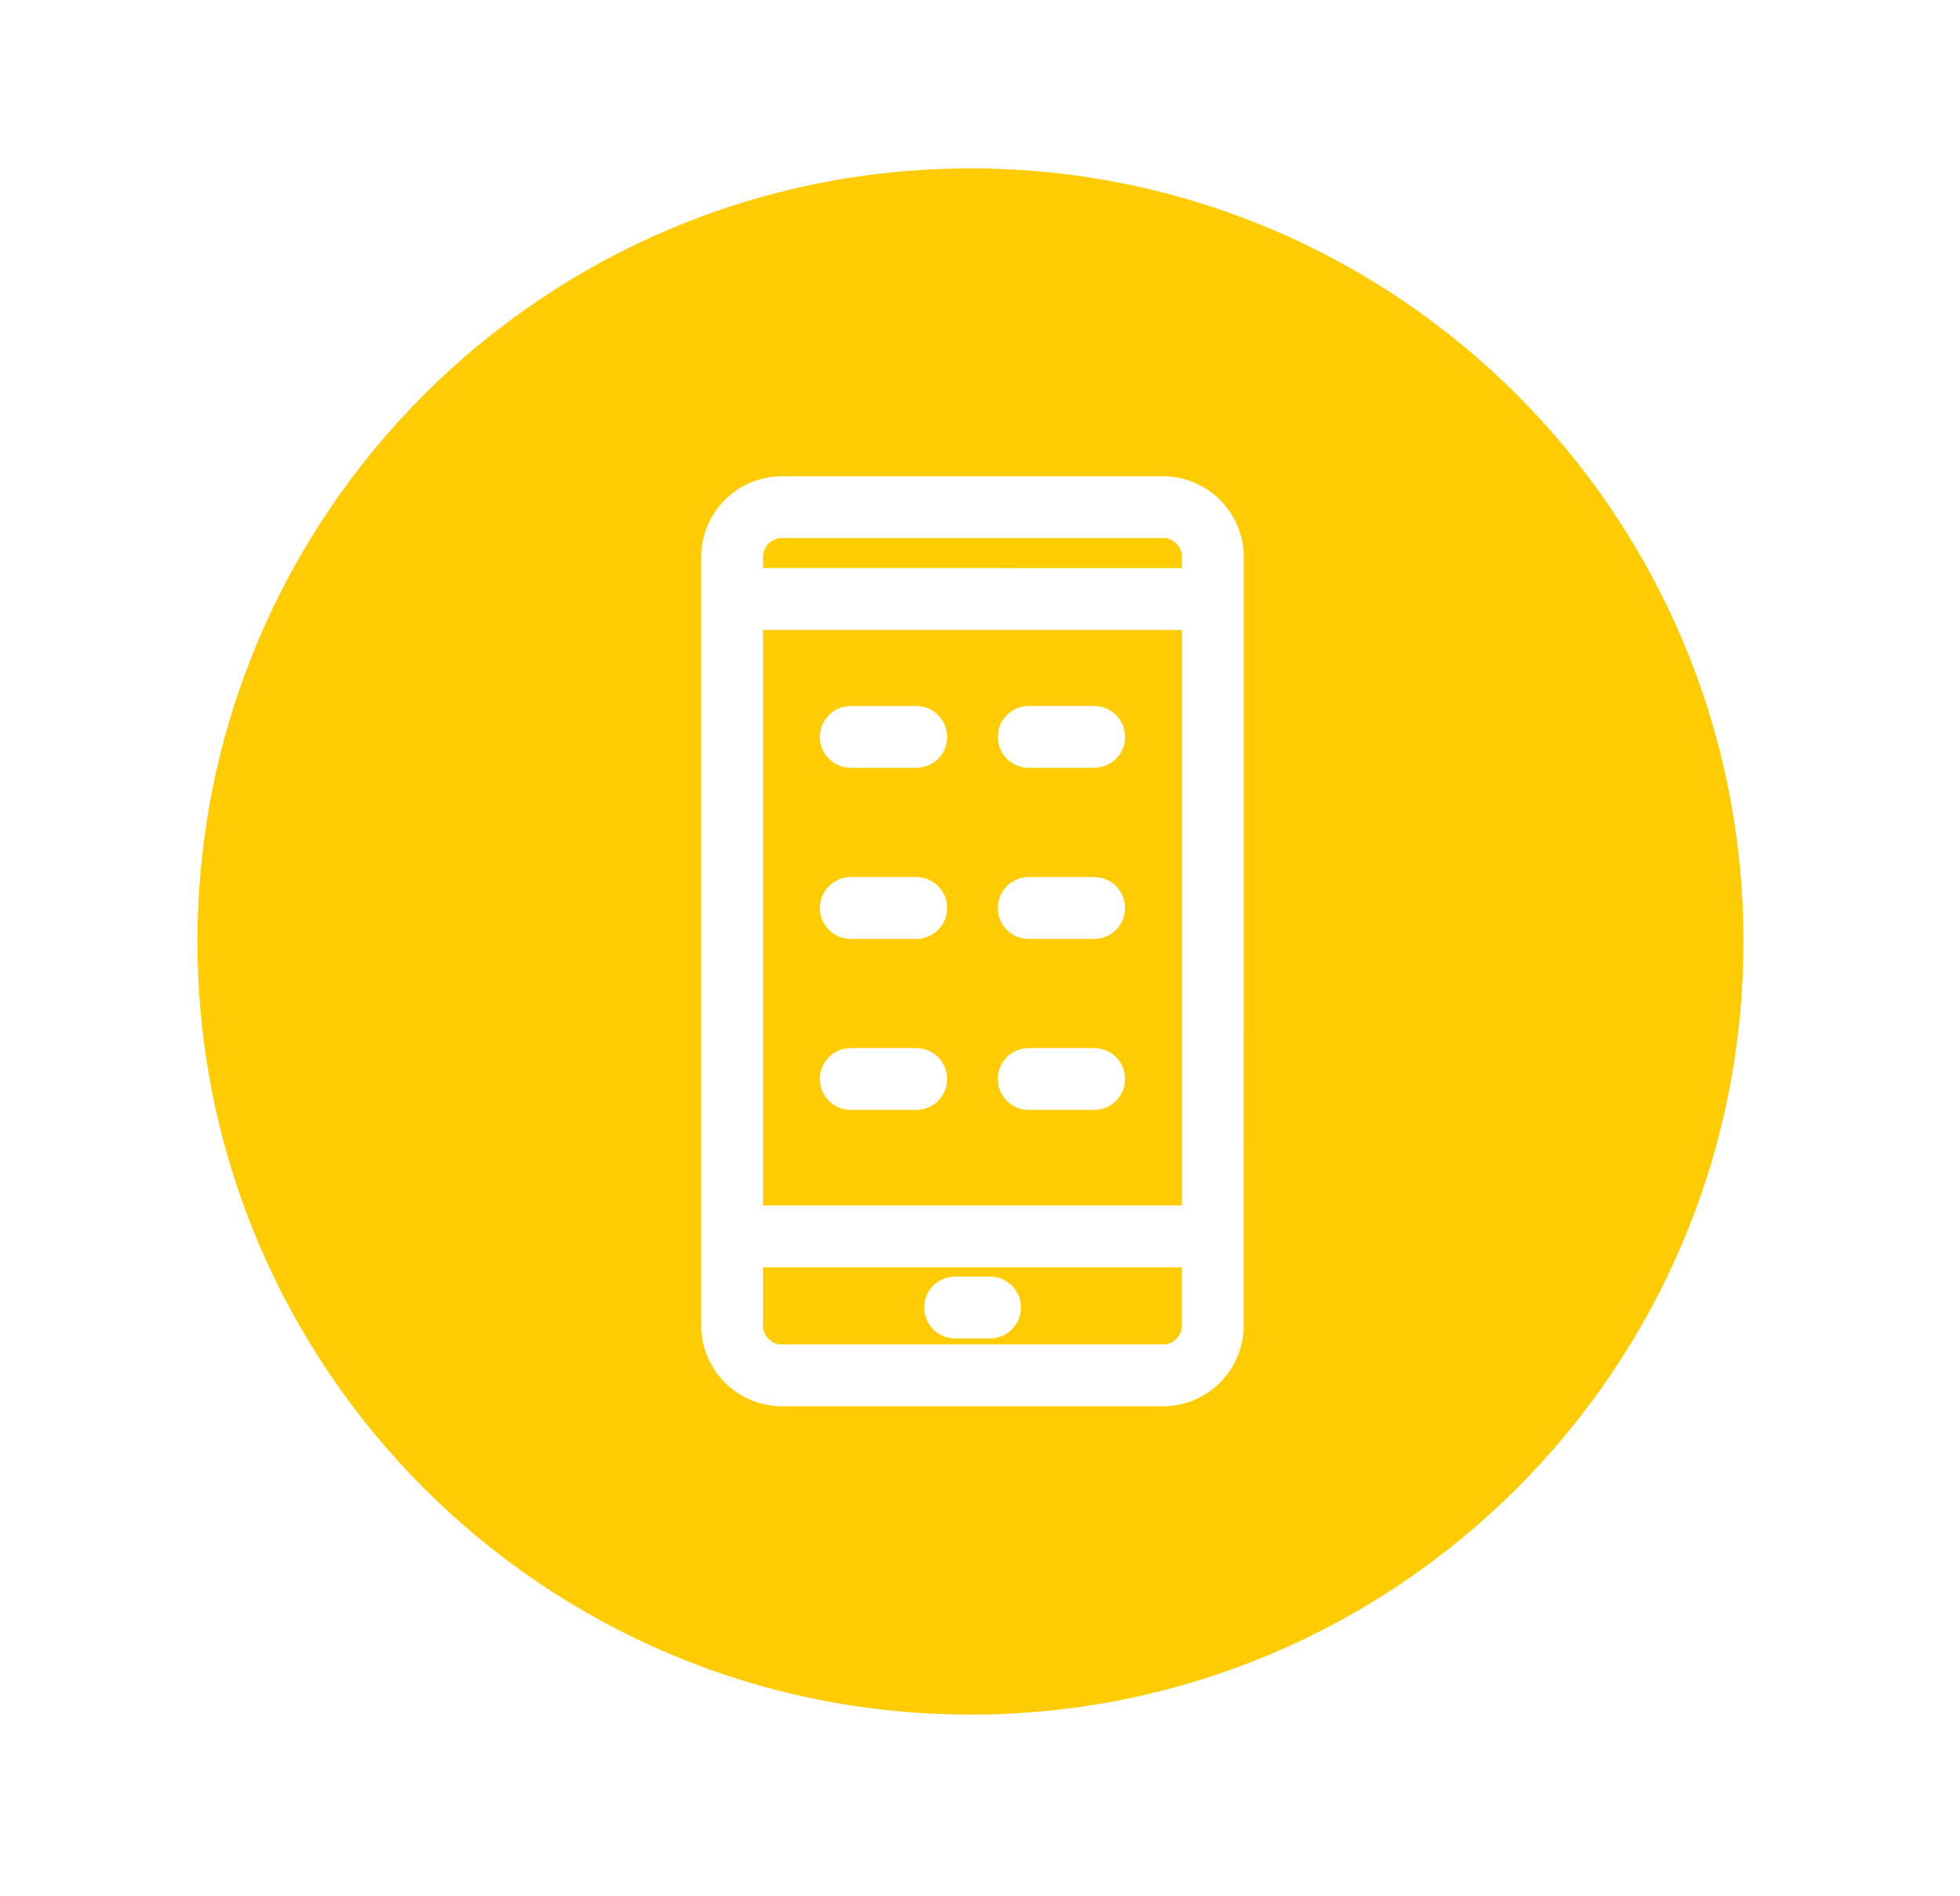
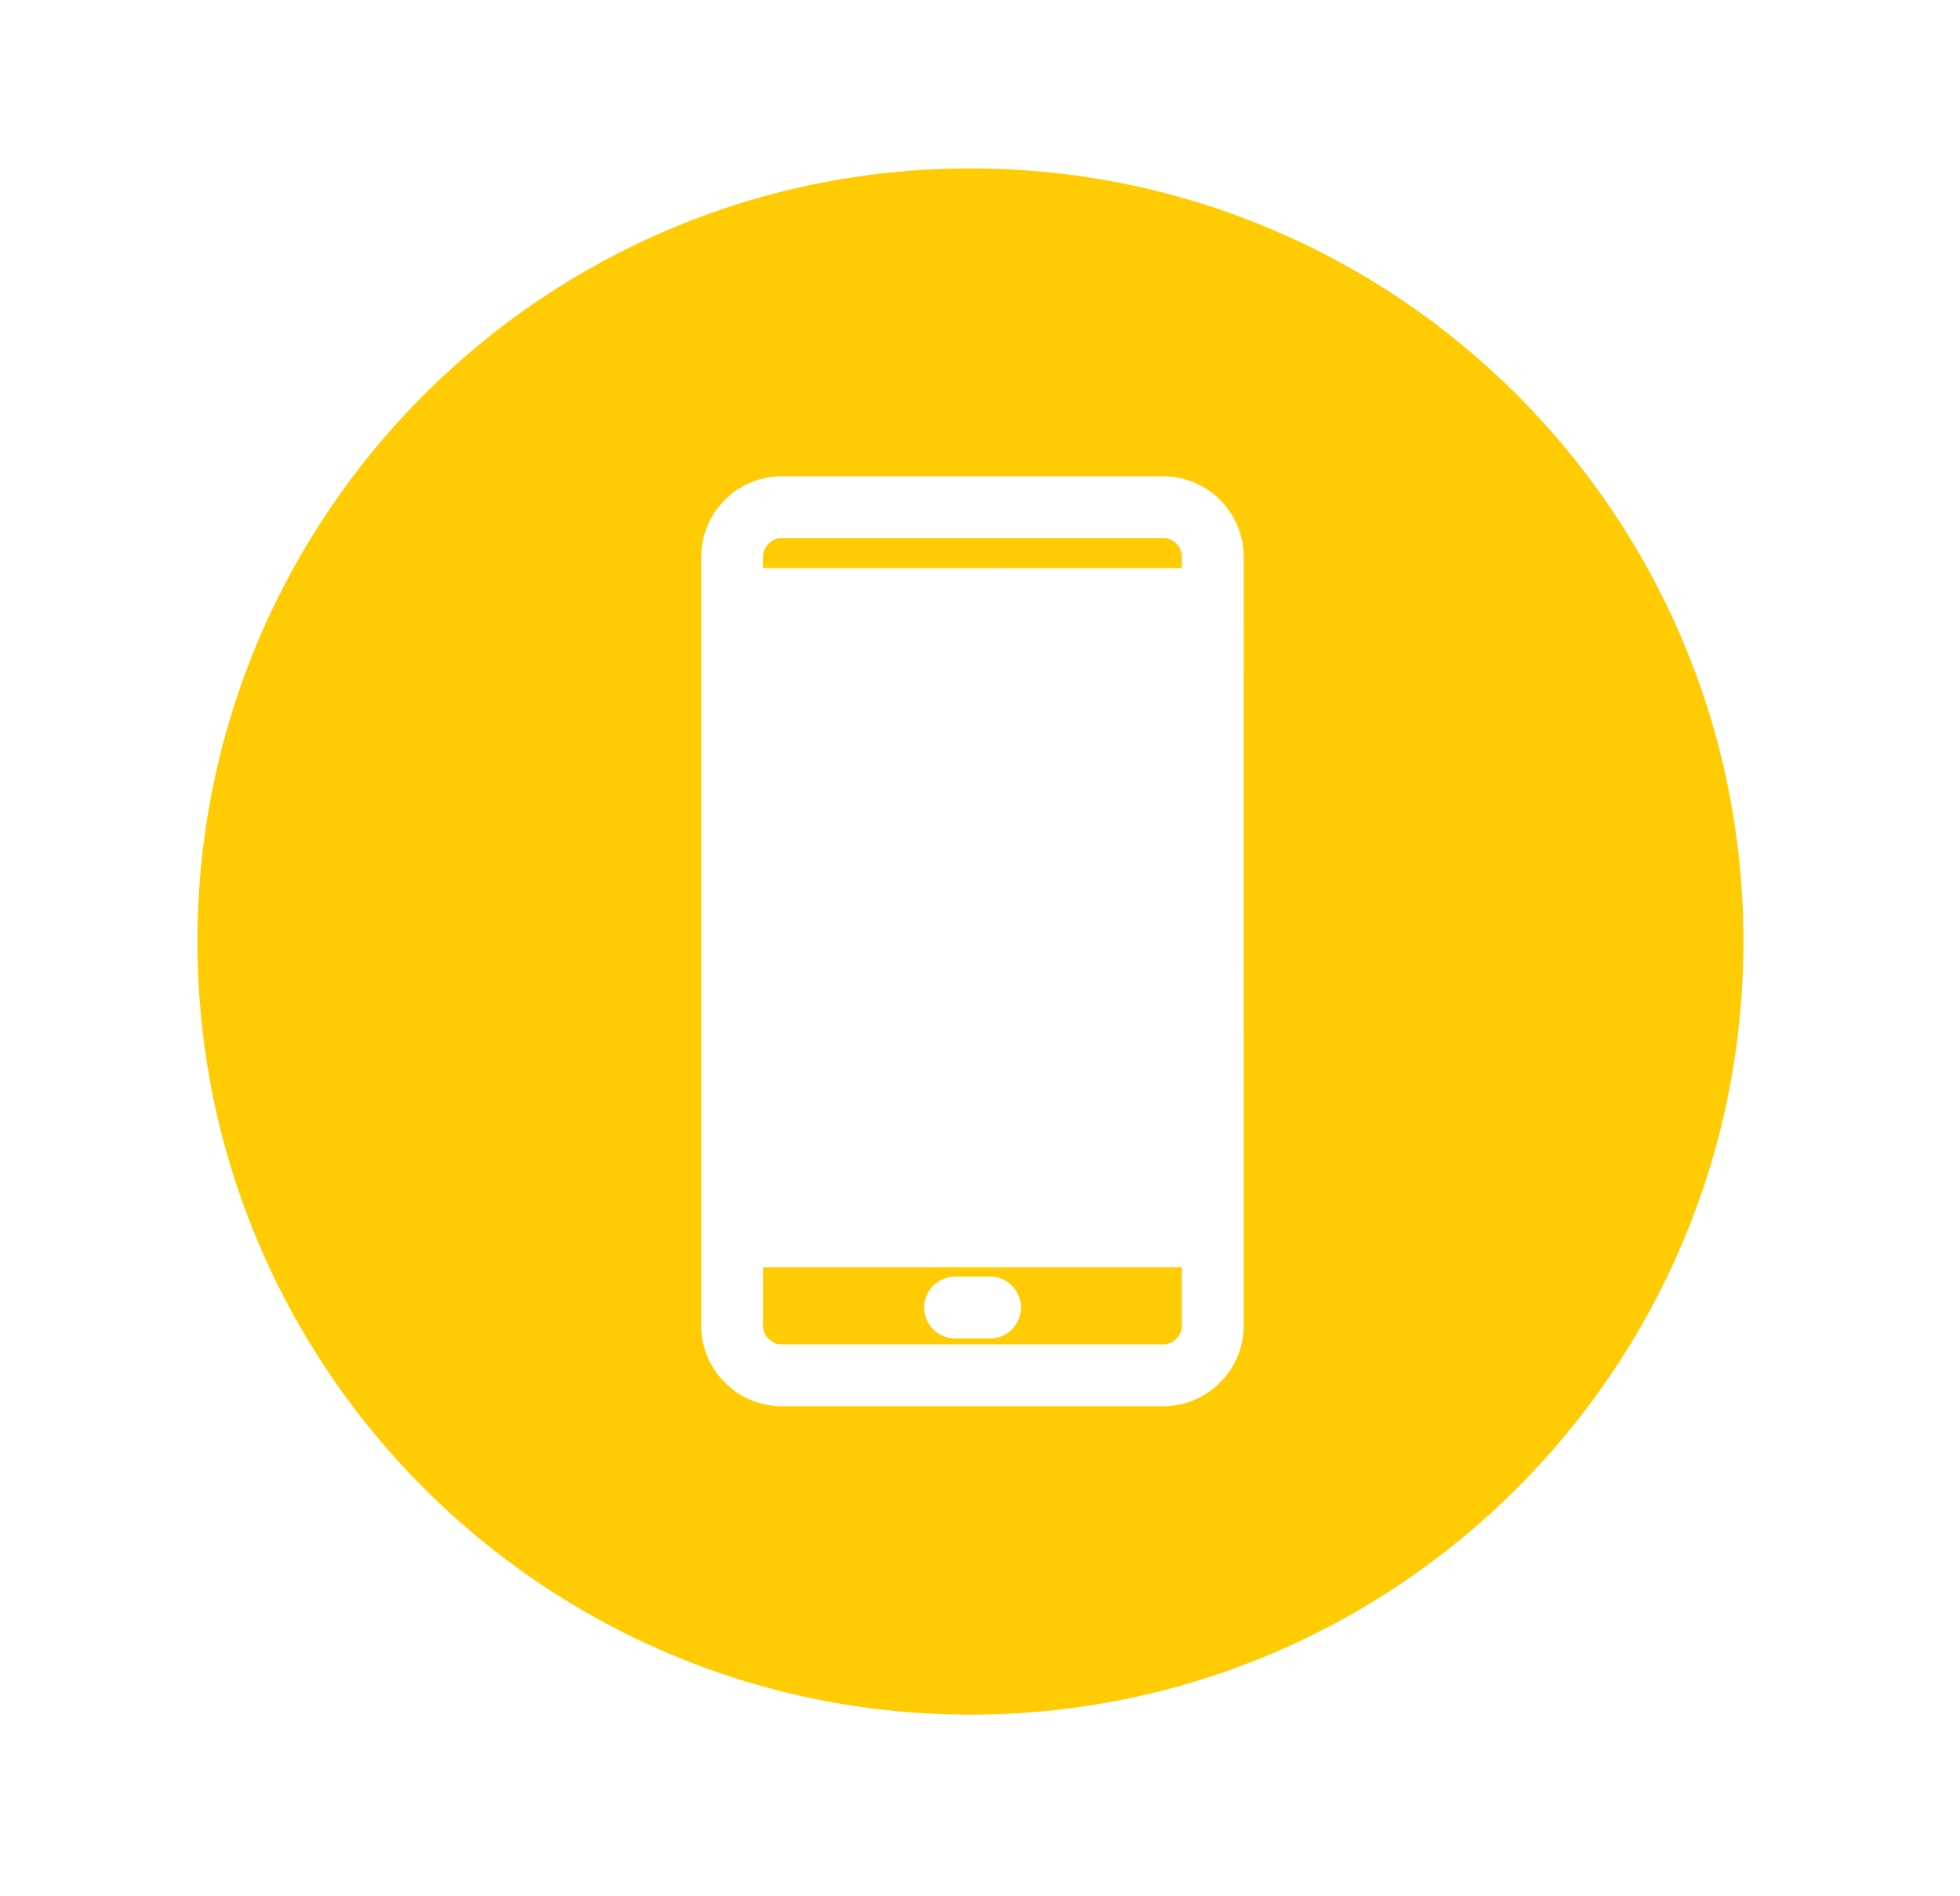
<svg xmlns="http://www.w3.org/2000/svg" id="Ebene_1" baseProfile="tiny" version="1.2" viewBox="0 0 98.21 94.99">
  <rect x="10.91" y="8.897" width="78" height="78" fill="none" />
  <rect x="9.701" y="8.768" width="77.85" height="77.85" fill="none" />
  <rect x="9.894" y="8.437" width="77.46" height="77.464" fill="none" />
  <path id="Pfad_168" d="M59.221,28.463v-.449c.053-.517-.312-.984-.827-1.057h-19.331c-.514.076-.879.54-.831,1.057v.445l20.989.004Z" fill="#ffcc03" fill-rule="evenodd" />
-   <path id="Pfad_169" d="M59.221,31.562h-20.989v28.834h20.989v-28.834ZM51.545,35.369h3.281c.856,0,1.549.694,1.549,1.549s-.694,1.549-1.549,1.549h-3.281c-.856,0-1.549-.694-1.549-1.549s.694-1.549,1.549-1.549M45.913,55.606h-3.283c-.856,0-1.549-.694-1.549-1.549s.694-1.549,1.549-1.549h3.281c.856,0,1.549.694,1.549,1.549s-.694,1.549-1.549,1.549M45.911,47.039h-3.281c-.856,0-1.549-.694-1.549-1.549s.694-1.549,1.549-1.549h3.281c.856,0,1.549.694,1.549,1.549s-.694,1.549-1.549,1.549M45.911,38.468h-3.281c-.856,0-1.549-.694-1.549-1.549s.694-1.549,1.549-1.549h3.281c.856,0,1.549.694,1.549,1.549s-.694,1.549-1.549,1.549M54.82,55.606h-3.275c-.856,0-1.549-.694-1.549-1.549s.694-1.549,1.549-1.549h3.281c.856,0,1.549.694,1.549,1.549s-.694,1.549-1.549,1.549M54.825,47.039h-3.281c-.856,0-1.549-.694-1.549-1.549s.694-1.549,1.549-1.549h3.281c.856,0,1.549.694,1.549,1.549s-.694,1.549-1.549,1.549" fill="#ffcc03" fill-rule="evenodd" />
  <path id="Pfad_170" d="M48.626,8.437c-21.391,0-38.732,17.341-38.732,38.732s17.341,38.732,38.732,38.732,38.732-17.341,38.732-38.732S70.017,8.437,48.626,8.437M62.318,66.295c.059,2.23-1.696,4.087-3.925,4.156h-19.329c-2.23-.067-3.987-1.925-3.929-4.156V28.018c-.059-2.231,1.698-4.09,3.929-4.156h19.331c2.229.069,3.984,1.926,3.925,4.156l-.002,38.277Z" fill="#ffcc03" fill-rule="evenodd" />
  <path id="Pfad_171" d="M38.233,63.494v2.8c-.053.518.313.985.829,1.057h19.329c.515-.073.88-.54.827-1.057v-2.8h-20.985ZM49.61,67.054h-1.755c-.856-.001-1.548-.696-1.547-1.551.001-.854.693-1.546,1.547-1.547h1.755c.856.001,1.548.696,1.547,1.551-.001.854-.693,1.546-1.547,1.547" fill="#ffcc03" fill-rule="evenodd" />
</svg>